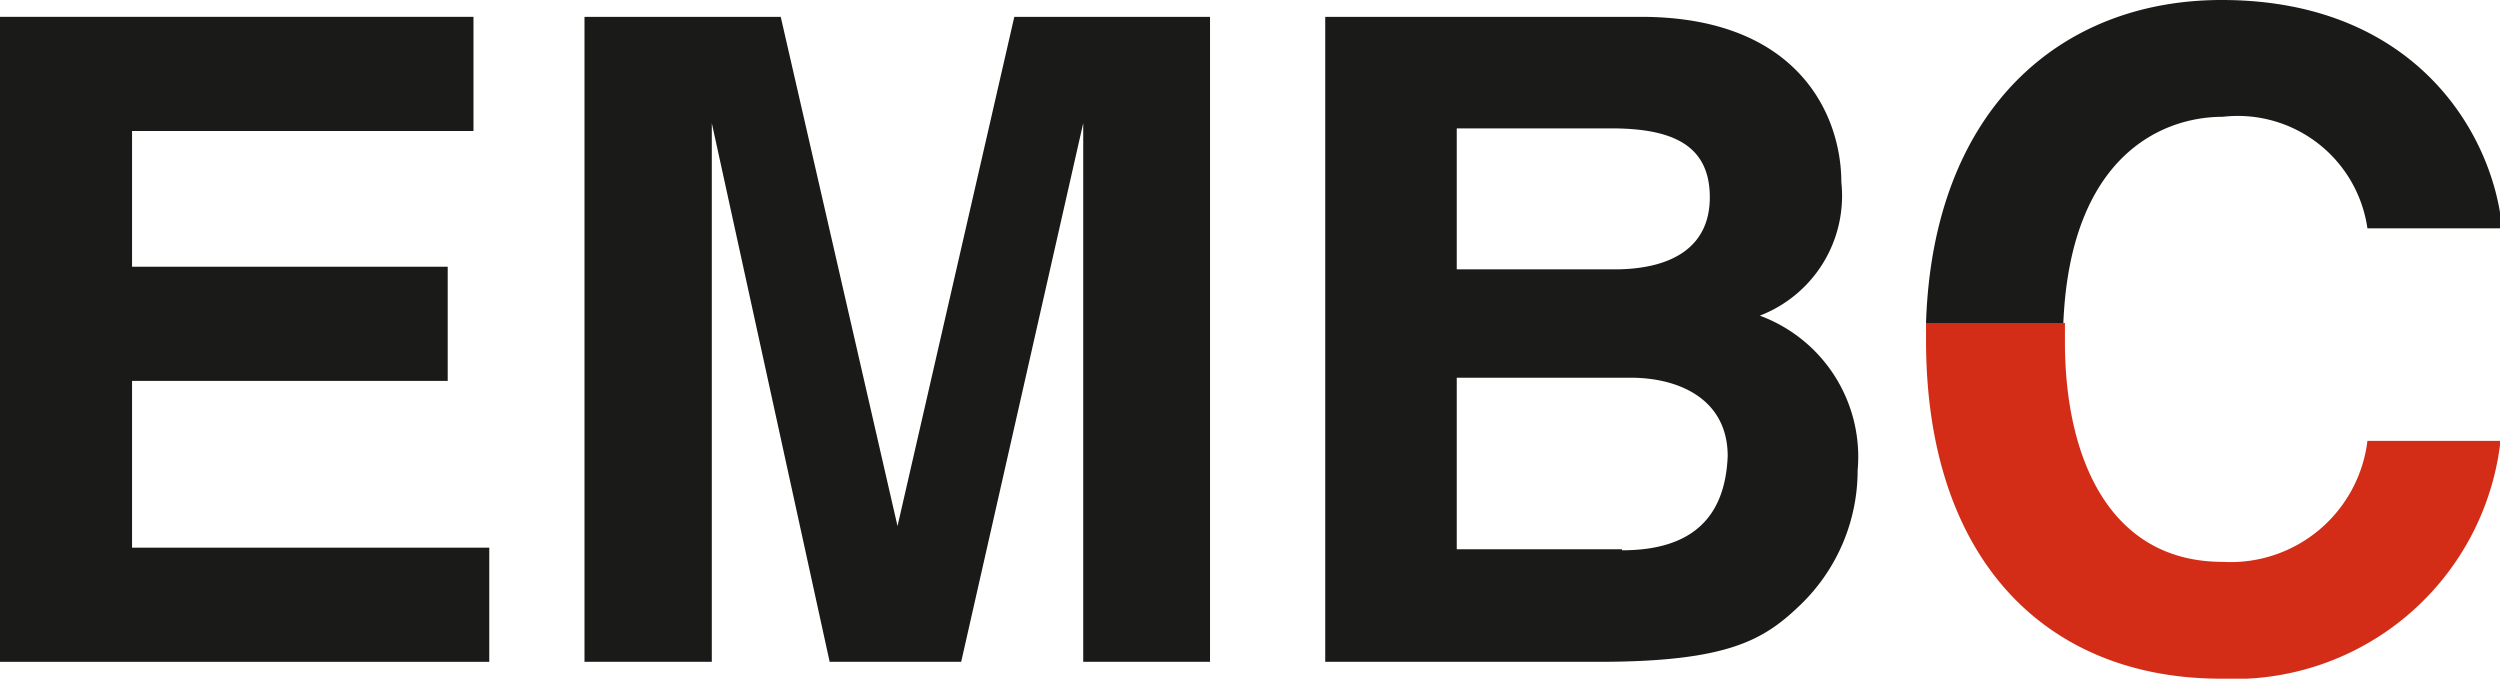
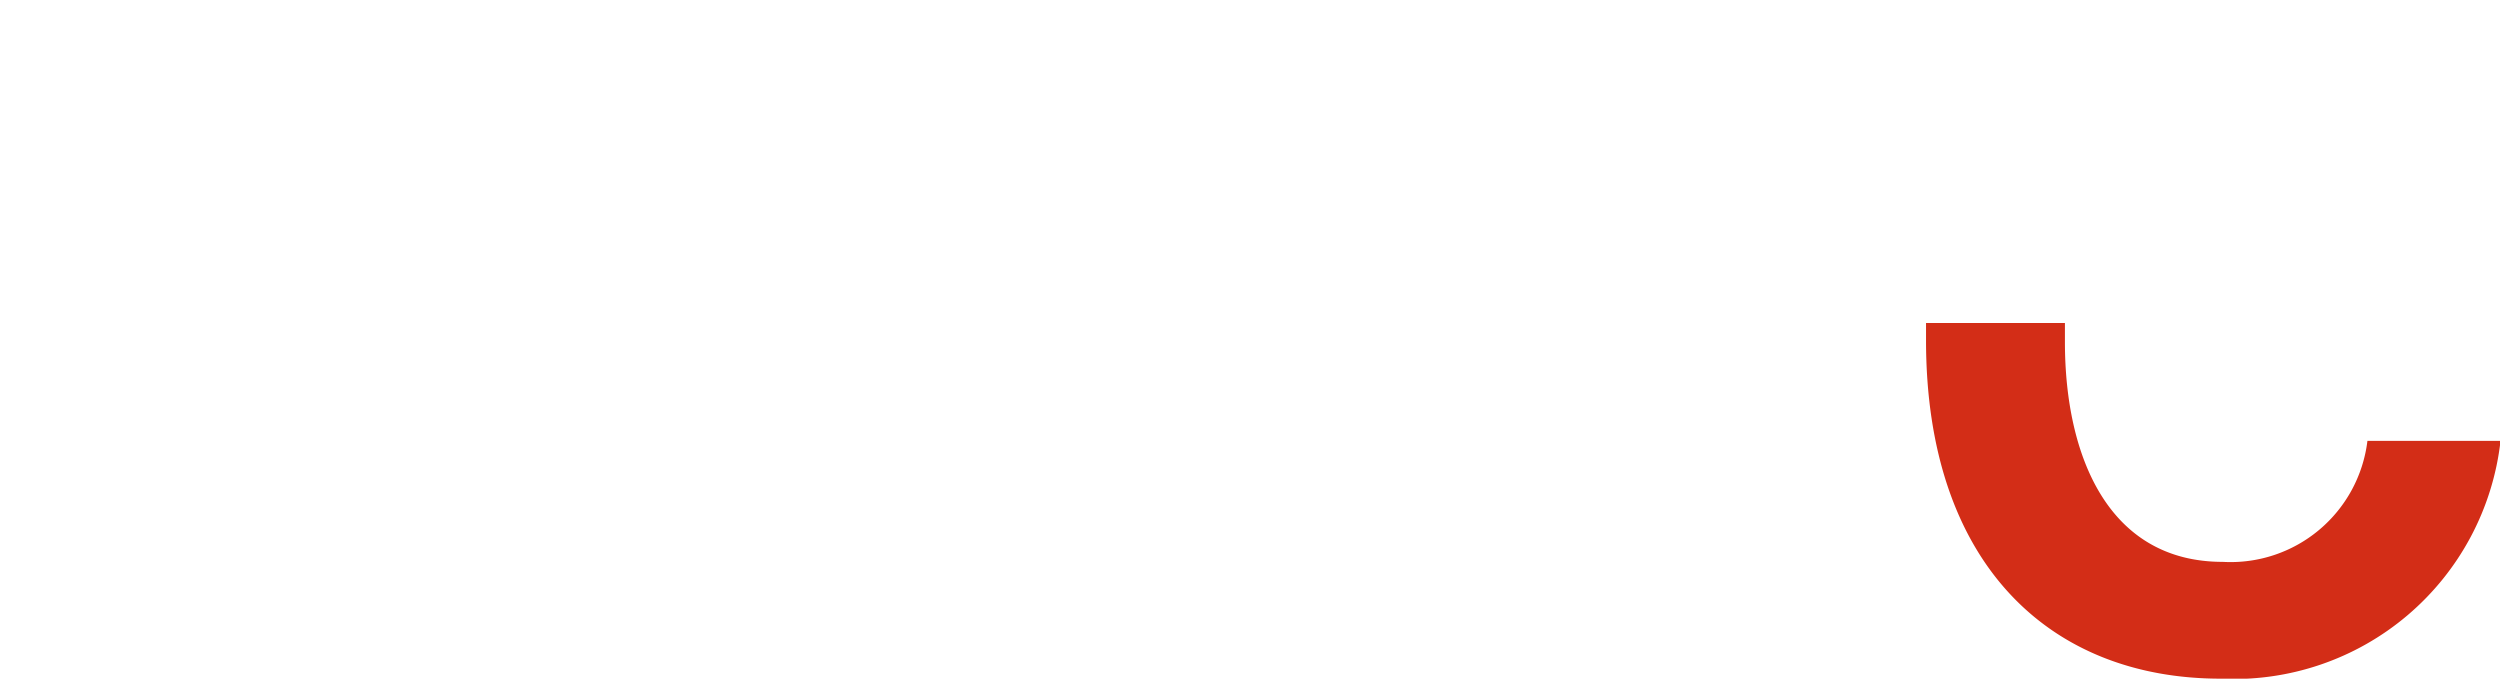
<svg xmlns="http://www.w3.org/2000/svg" viewBox="0 0 47.52 12.9">
  <defs>
    <style>.e4a039d5-8b66-4a42-b0fe-d258a97777a5{fill:#1a1a18;}.e64e3db6-fde6-46bc-a9e8-48bab708d950{fill:#d32d17;}</style>
  </defs>
  <g id="ade5ee3c-050b-4bf1-a0f7-a1aa1ef39cd8" data-name="Layer 2">
    <g id="becffe9f-cd5c-45a5-8b1d-1e014e08c7ad" data-name="Layer 1">
-       <path class="e4a039d5-8b66-4a42-b0fe-d258a97777a5" d="M9,2.49H2.51V5.07h6V7.24h-6v3.17H9.3v2.17H0V.32H9Z" />
-       <path class="e4a039d5-8b66-4a42-b0fe-d258a97777a5" d="M23,12.58H20.59V2.34h0L18.27,12.58h-2.5L13.53,2.34h0V12.58H11.11V.32h3.73L17.06,10h0L19.28.32H23Z" />
-       <path class="e4a039d5-8b66-4a42-b0fe-d258a97777a5" d="M33.45,6A2.44,2.44,0,0,0,35,3.46C35,2.2,34.19.32,31.19.32h-6V12.58h5.19c2.51,0,3.17-.43,3.87-1.11a3.55,3.55,0,0,0,1.06-2.53A2.86,2.86,0,0,0,33.45,6ZM27.69,2.44h2.93c1.16,0,1.88.31,1.88,1.31s-.8,1.37-1.81,1.37h-3Zm3.14,8H27.69V7.18H31c.92,0,1.84.41,1.84,1.49C32.79,9.92,32.07,10.46,30.83,10.46Z" />
-       <path class="e4a039d5-8b66-4a42-b0fe-d258a97777a5" d="M42.25,2.22A2.49,2.49,0,0,1,45,4.34h2.56C47.39,2.53,45.9,0,42.23,0c-3.07,0-5.49,2.08-5.62,6.14h2.61C39.35,3,41.06,2.22,42.25,2.22Z" />
      <path class="e64e3db6-fde6-46bc-a9e8-48bab708d950" d="M42.25,10.68c-2.17,0-3-2-3-4.18,0-.13,0-.24,0-.36H36.61c0,.11,0,.21,0,.33,0,4.23,2.34,6.43,5.6,6.43a5.1,5.1,0,0,0,5.32-4.52H45A2.62,2.62,0,0,1,42.25,10.68Z" />
    </g>
  </g>
</svg>